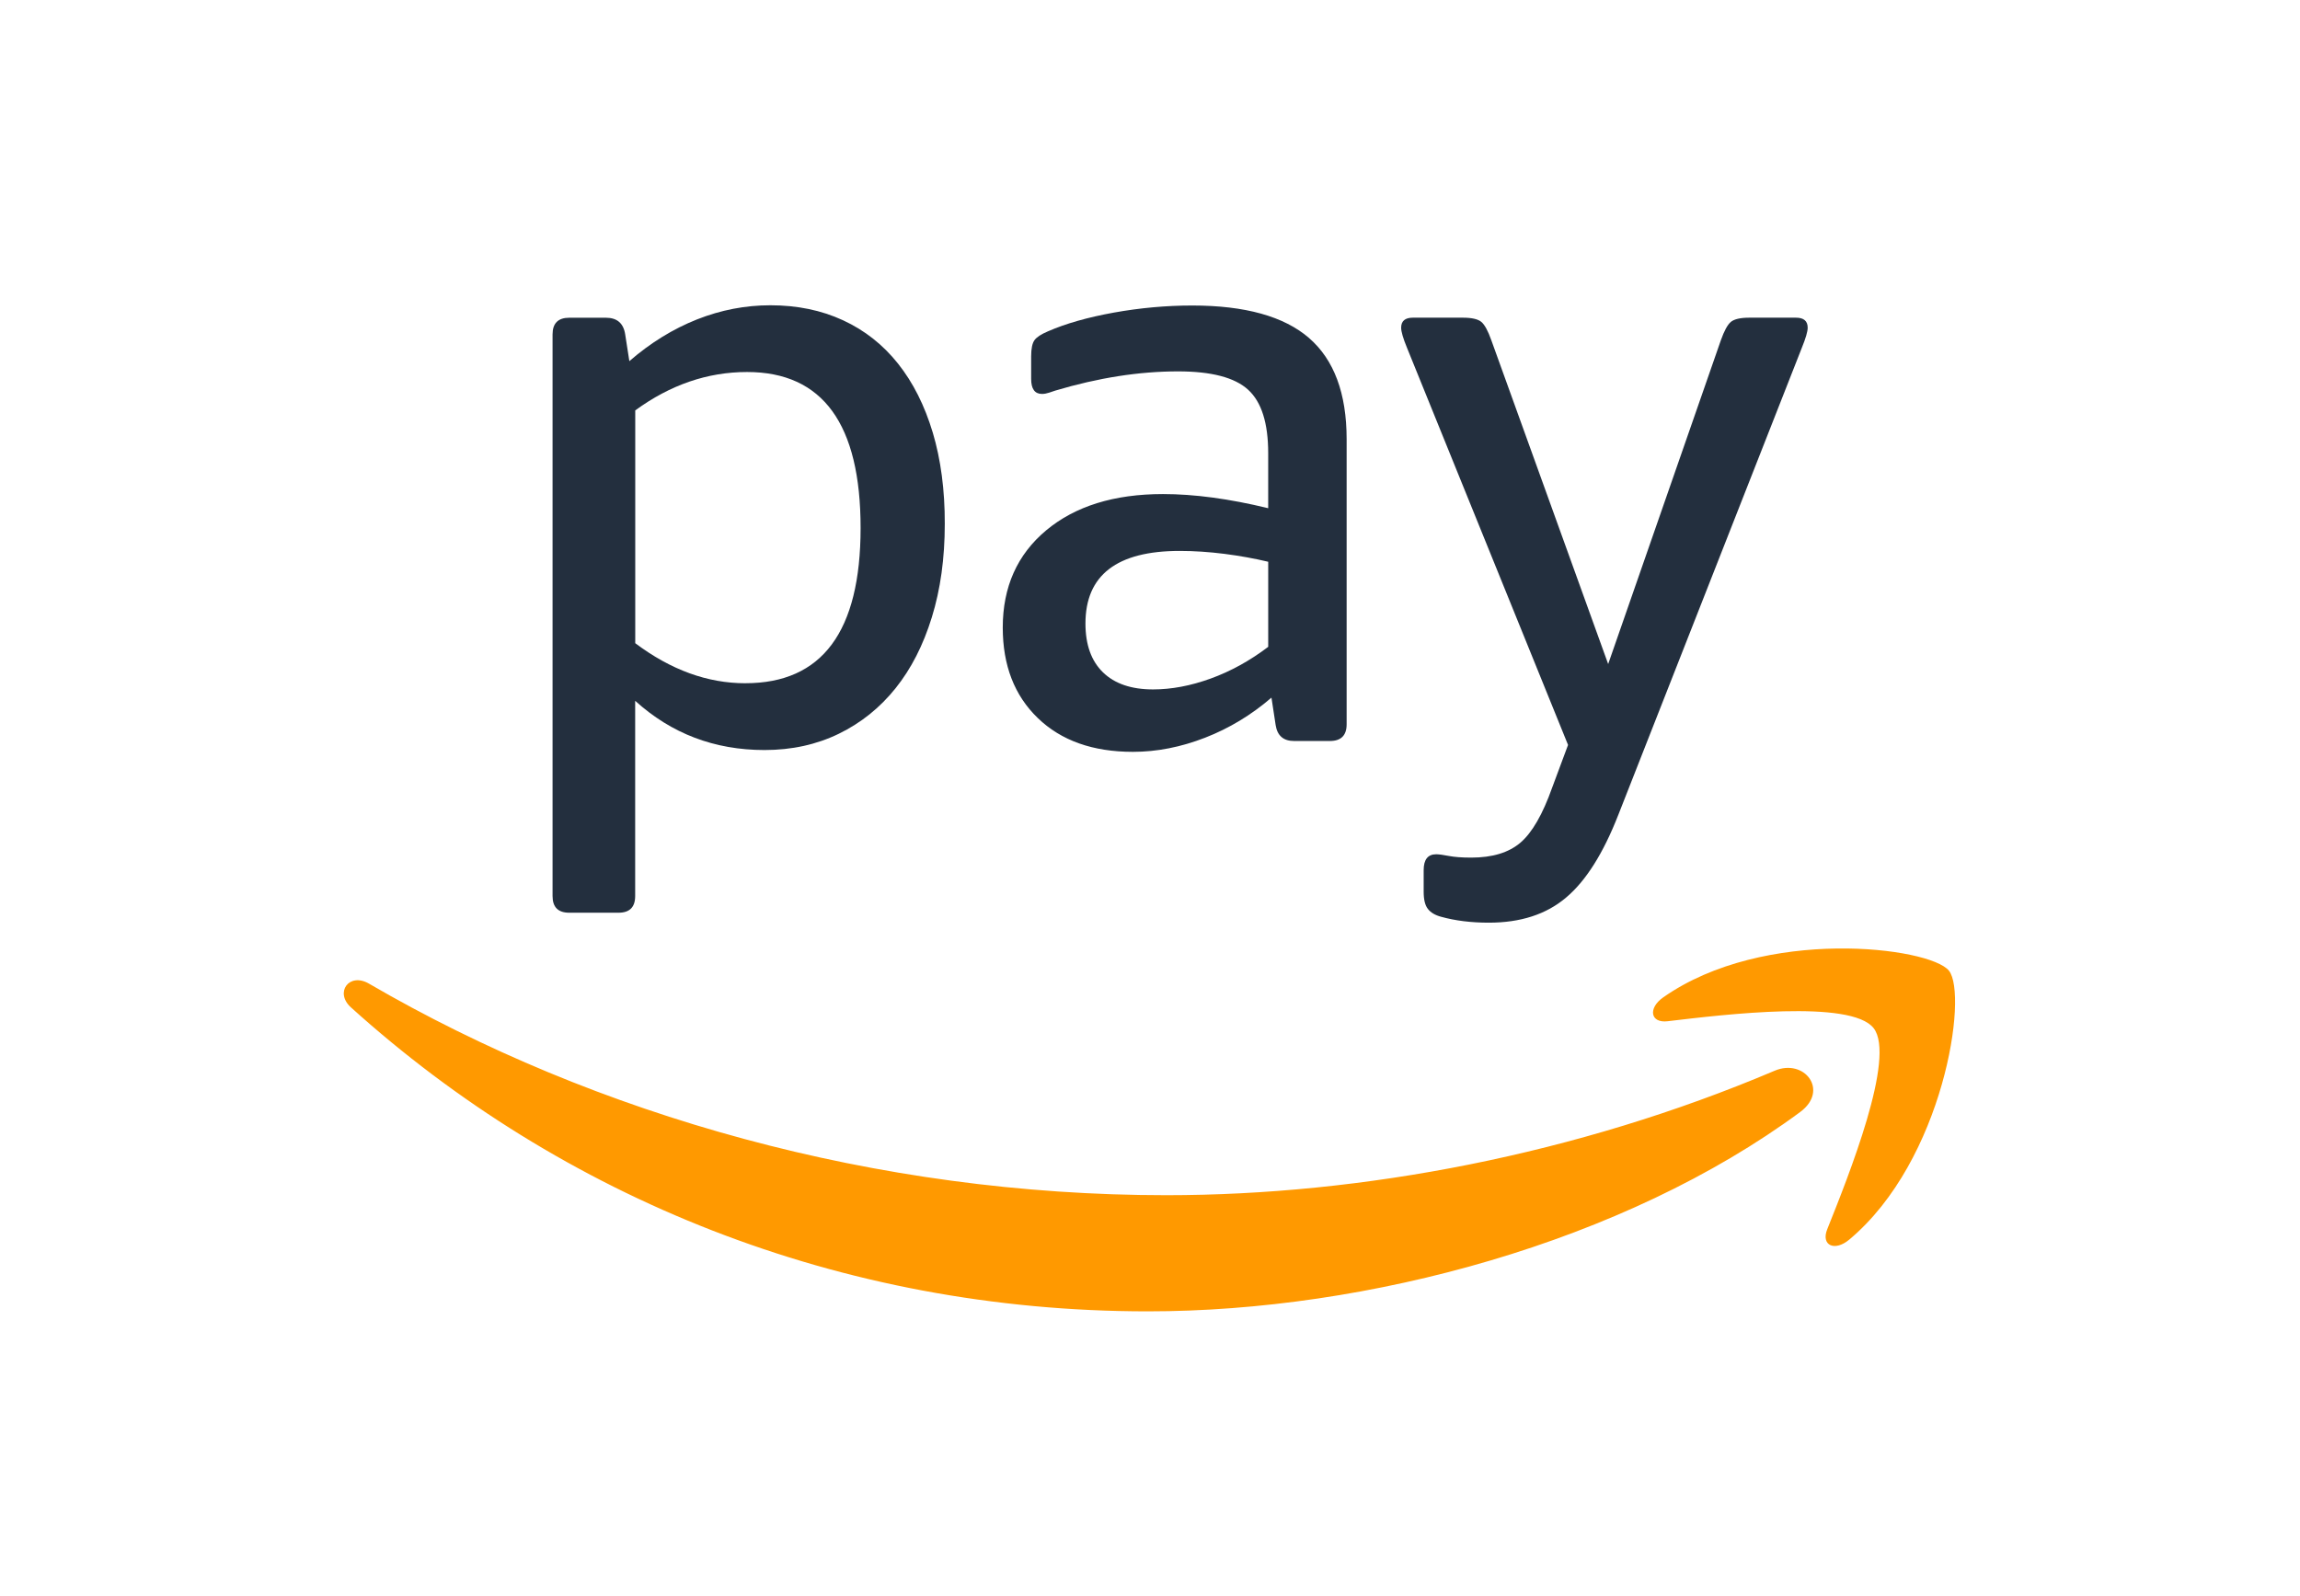
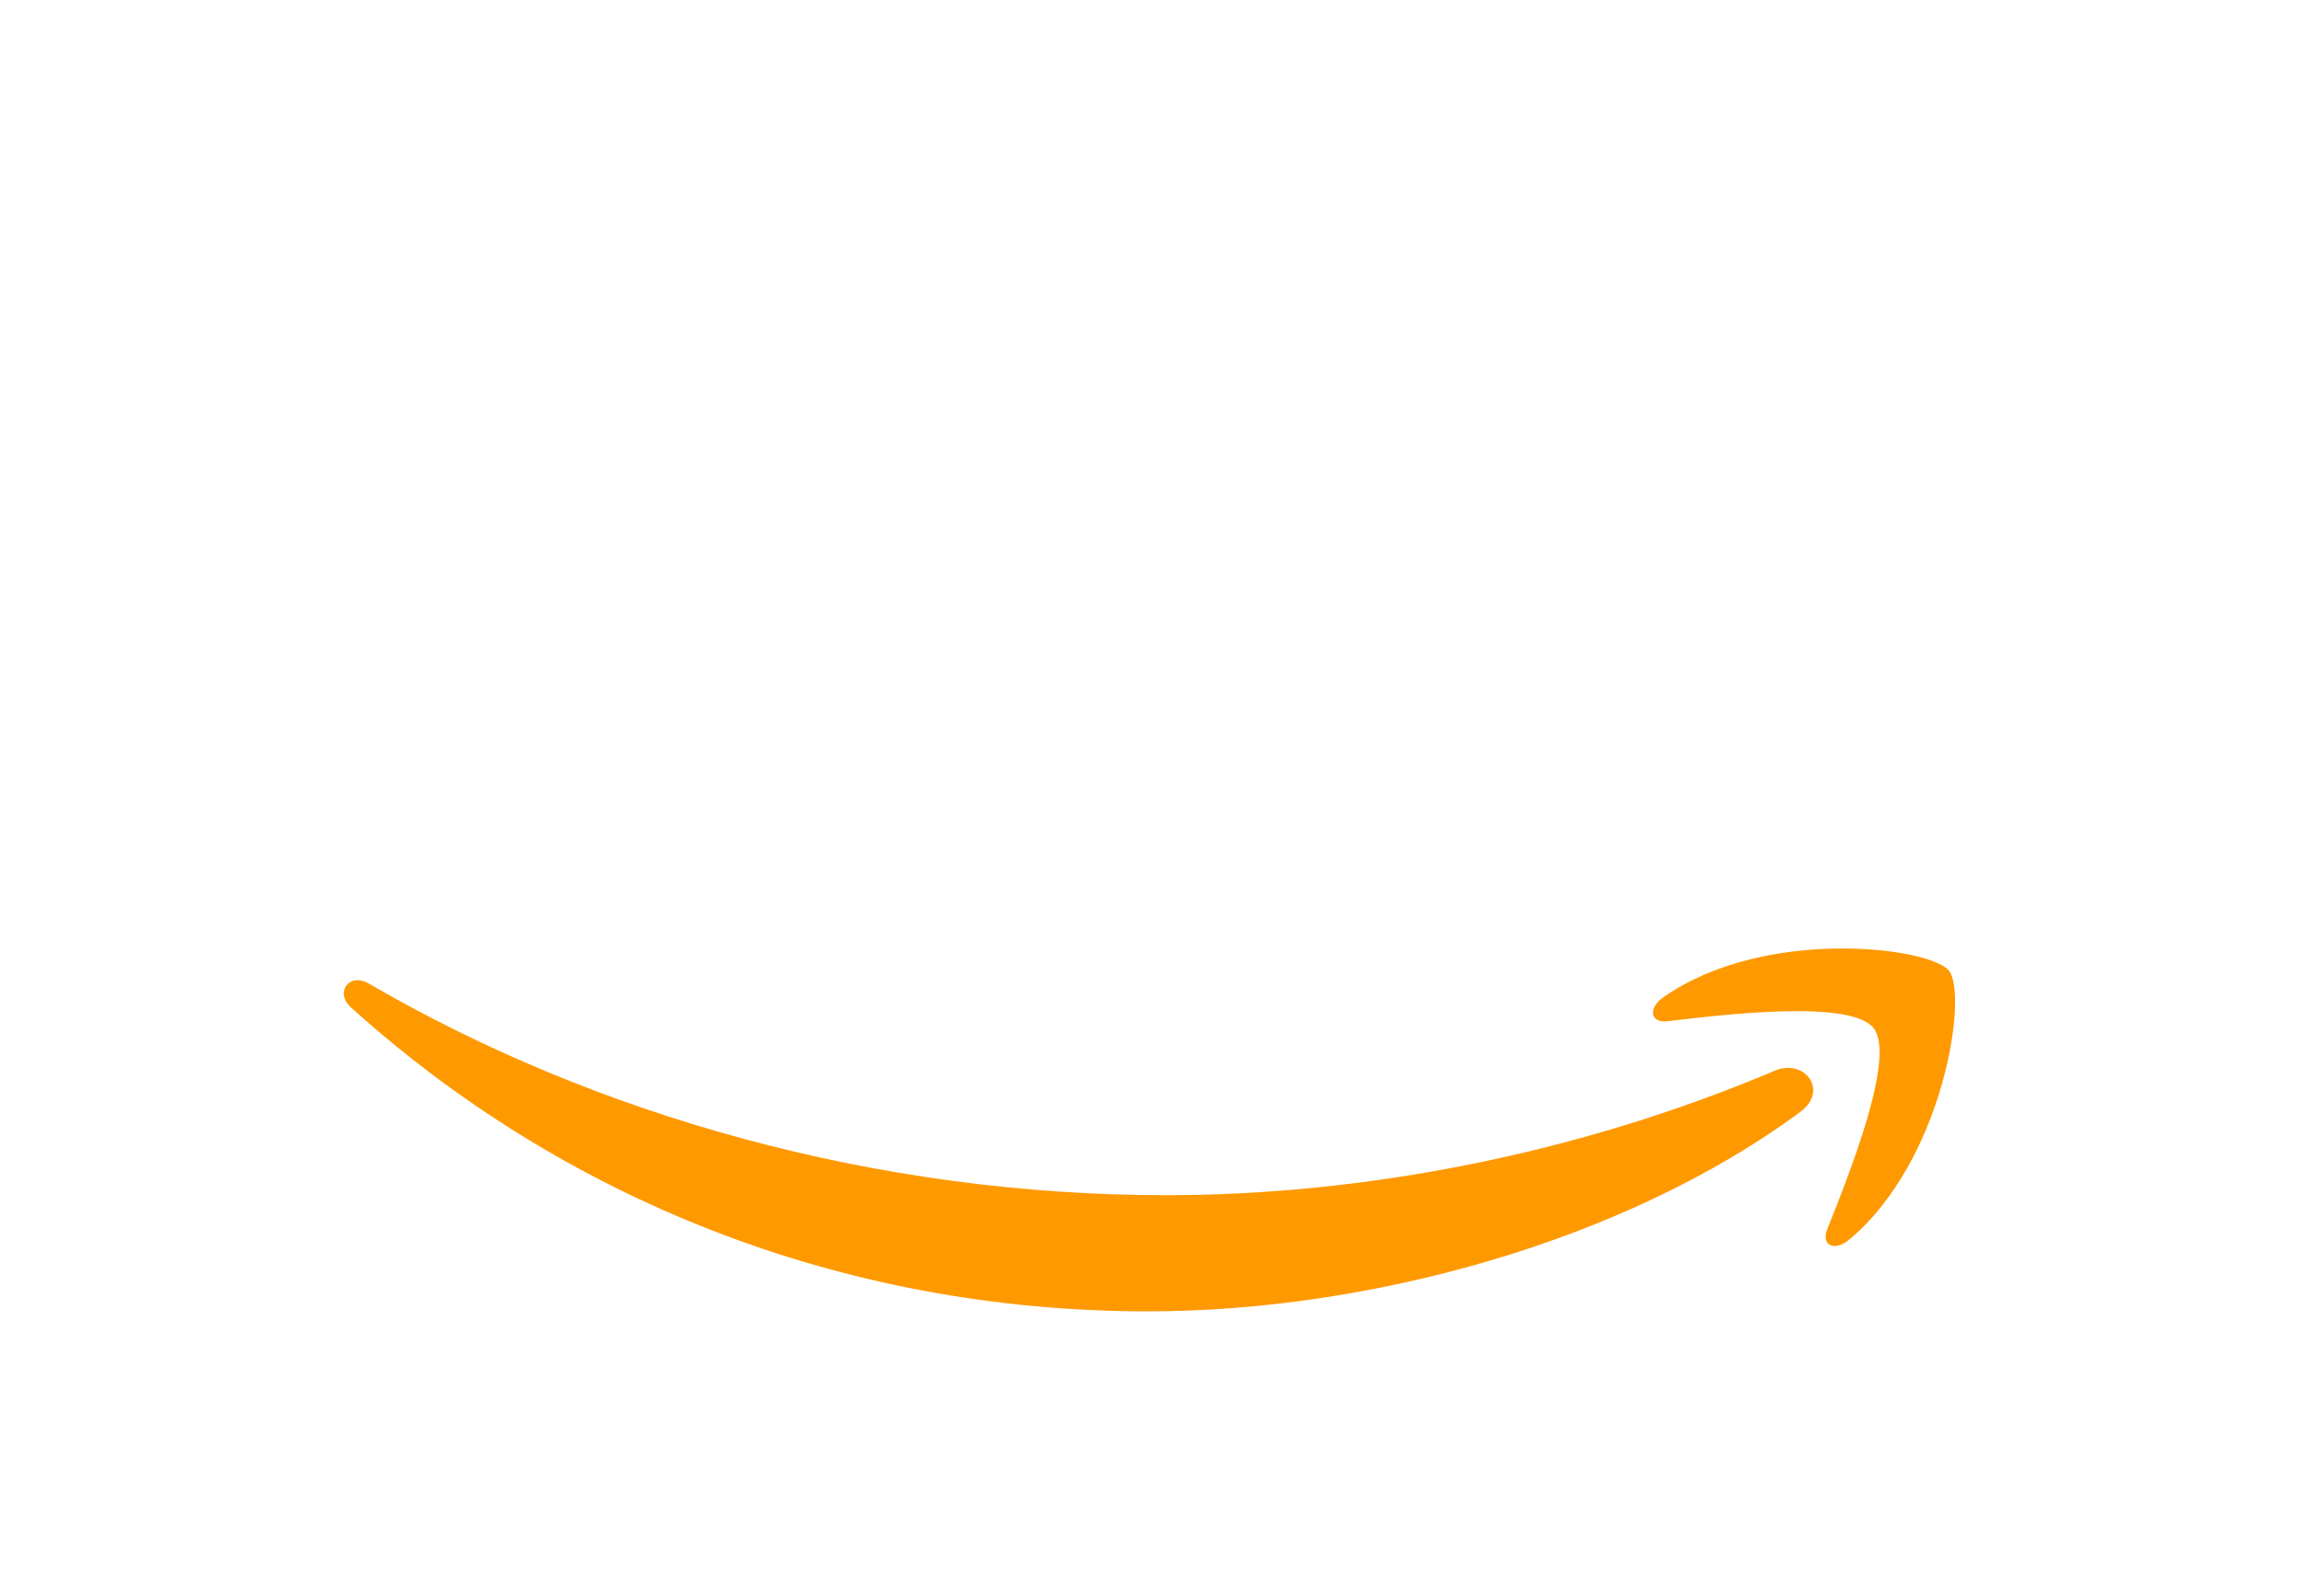
<svg xmlns="http://www.w3.org/2000/svg" viewBox="0 0 980 680">
  <path fill="#f90" d="M767.07,473.85c-75.17,55.48-184.14,84.97-277.98,84.97-131.52,0-249.95-48.62-339.57-129.54-7.03-6.36-.77-15.03,7.7-10.11,96.68,56.26,216.26,90.15,339.76,90.15,83.31,0,174.89-17.28,259.16-53.03,12.69-5.41,23.35,8.36,10.93,17.55M798.33,438.14c9.62,12.32-10.7,63.05-19.77,85.7-2.75,6.86,3.14,9.62,9.36,4.43,40.32-33.73,50.74-104.42,42.49-114.63-8.2-10.12-78.69-18.84-121.72,11.37-6.62,4.64-5.48,11.07,1.86,10.18,24.23-2.89,78.17-9.37,87.78,2.95" />
-   <path fill="#232f3e" d="M689.51,347.32l78.24-199.14c1.64-4.04,2.48-6.87,2.48-8.53,0-2.84-1.66-4.27-4.98-4.27h-19.91c-3.8,0-6.39.61-7.84,1.79-1.43,1.2-2.84,3.8-4.27,7.84l-48.01,137.97-49.78-137.97c-1.43-4.04-2.84-6.64-4.27-7.84-1.43-1.18-4.04-1.79-7.84-1.79h-21.34c-3.32,0-4.98,1.43-4.98,4.27,0,1.66.82,4.5,2.48,8.53l68.63,169.27-6.75,18.14c-4.04,11.39-8.53,19.21-13.52,23.48-4.98,4.27-11.98,6.39-20.98,6.39-4.04,0-7.23-.25-9.59-.71-2.37-.46-4.16-.71-5.34-.71-3.55,0-5.34,2.25-5.34,6.75v9.25c0,3.32.59,5.75,1.79,7.28,1.18,1.54,3.07,2.68,5.7,3.37,5.91,1.64,12.68,2.5,20.27,2.5,13.52,0,24.48-3.55,32.89-10.68,8.45-7.09,15.86-18.84,22.25-35.19" />
-   <path fill="#232f3e" d="M397.43,184.32c-3.45-11.5-8.36-21.28-14.77-29.34-6.39-8.05-14.21-14.23-23.46-18.5-9.23-4.27-19.55-6.39-30.94-6.39-10.66,0-21.1,2-31.28,6.03-10.2,4.04-19.8,9.96-28.82,17.78l-1.77-11.39c-.71-4.73-3.45-7.11-8.2-7.11h-15.64c-4.73,0-7.11,2.37-7.11,7.11v239.33c0,4.75,2.37,7.11,7.11,7.11h20.98c4.75,0,7.11-2.37,7.11-7.11v-83.2c15.41,13.98,33.78,20.98,55.12,20.98,11.61,0,22.16-2.32,31.64-6.93,9.48-4.62,17.53-11.09,24.18-19.39,6.64-8.28,11.8-18.35,15.46-30.23,3.68-11.86,5.52-25.14,5.52-39.83.04-14.44-1.7-27.43-5.12-38.92ZM317.61,291.16c-16.14,0-31.78-5.68-46.94-17.07v-99.2c14.93-10.91,30.82-16.36,47.65-16.36,32.25,0,48.37,22.18,48.37,66.49-.02,44.1-16.37,66.13-49.08,66.13Z" />
-   <path fill="#232f3e" d="M557.79,144.05c-10.68-9.23-27.26-13.86-49.78-13.86-11.14,0-22.28,1.02-33.42,3.02-11.16,2.02-20.52,4.68-28.1,8-2.84,1.2-4.75,2.43-5.7,3.73s-1.43,3.62-1.43,6.93v9.59c0,4.27,1.54,6.41,4.62,6.41.95,0,1.96-.18,3.04-.54,1.07-.36,1.96-.64,2.66-.89,18.27-5.45,35.67-8.18,52.28-8.18,14.21,0,24.18,2.61,29.87,7.84,5.7,5.21,8.53,14.21,8.53,27.01v23.46c-16.59-4.04-31.53-6.03-44.82-6.03-20.85,0-37.44,5.16-49.78,15.46-12.32,10.3-18.5,24.12-18.5,41.42,0,16.14,4.98,28.98,14.94,38.58,9.95,9.61,23.46,14.39,40.53,14.39,10.2,0,20.44-2.02,30.76-6.03s19.73-9.73,28.26-17.07l1.79,11.73c.71,4.5,3.32,6.75,7.84,6.75h15.28c4.73,0,7.12-2.37,7.12-7.11v-121.59c-.02-19.44-5.36-33.78-16.02-43.03ZM540.36,275.65c-7.82,5.93-16,10.43-24.53,13.52s-16.71,4.62-24.53,4.62c-9.25,0-16.36-2.43-21.34-7.28s-7.46-11.78-7.46-20.8c0-20.62,13.39-30.94,40.17-30.94,6.16,0,12.5.43,19.02,1.25,6.52.84,12.75,1.96,18.68,3.37v36.26Z" />
</svg>